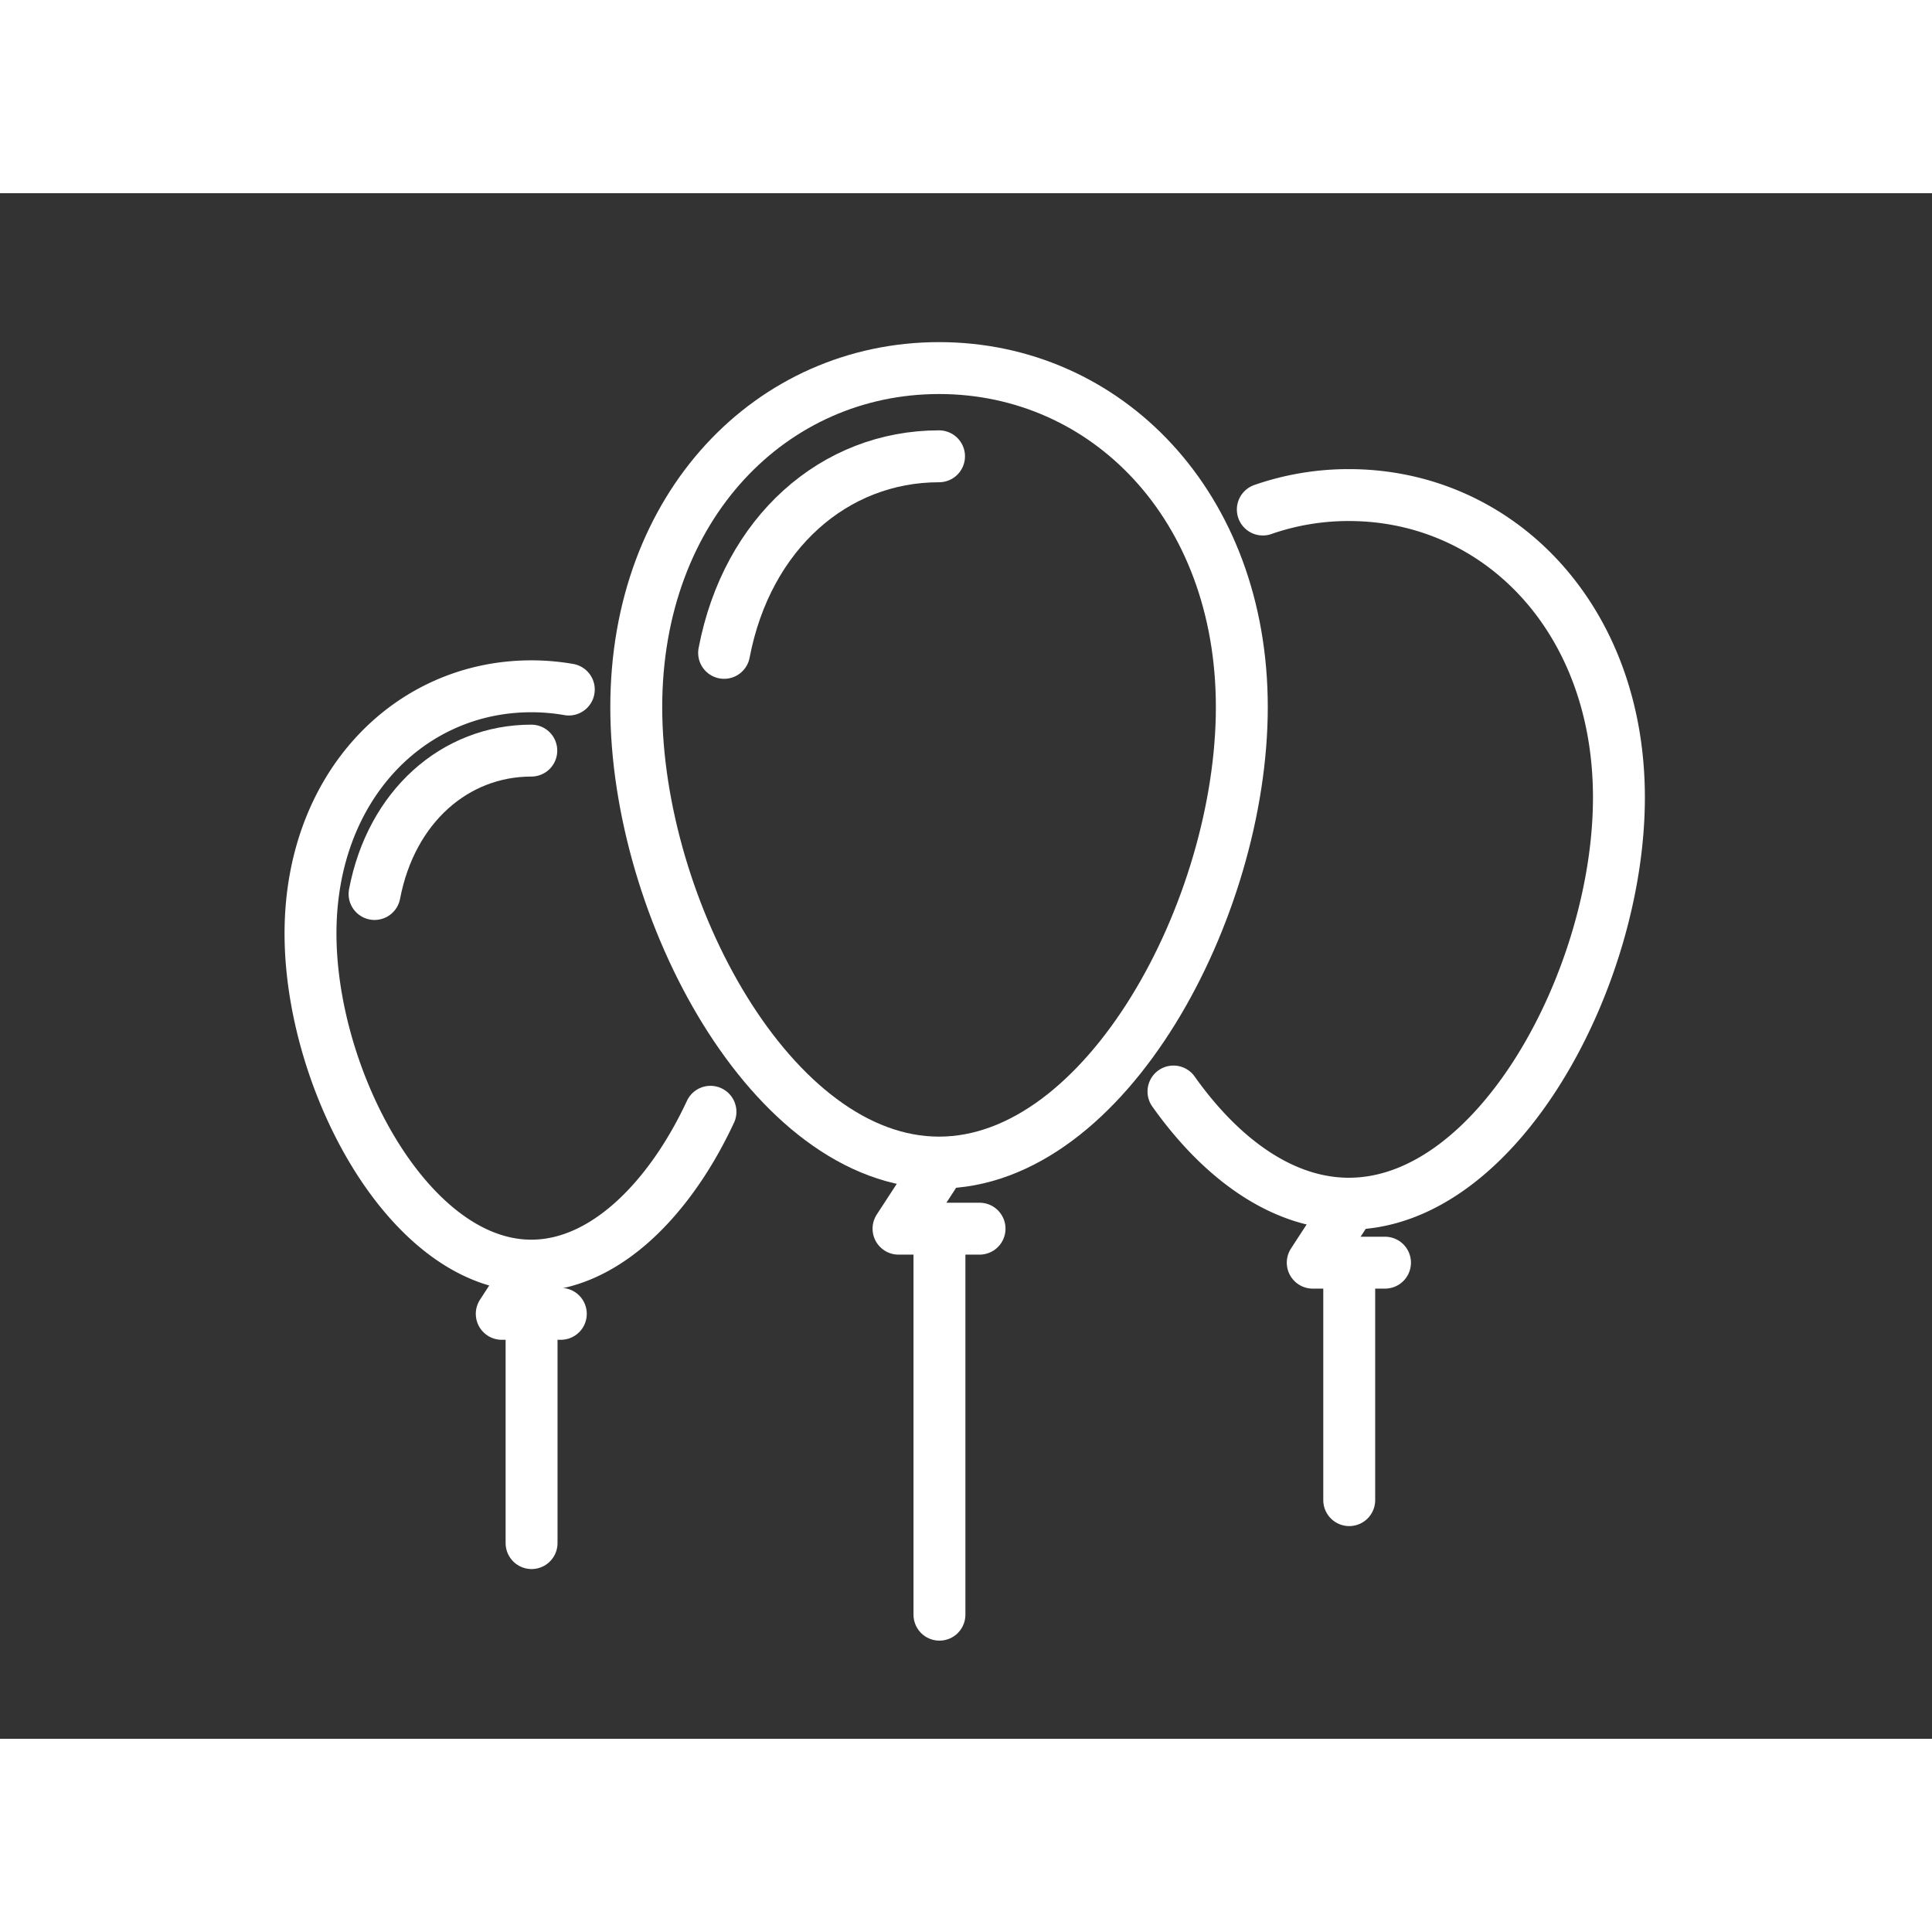
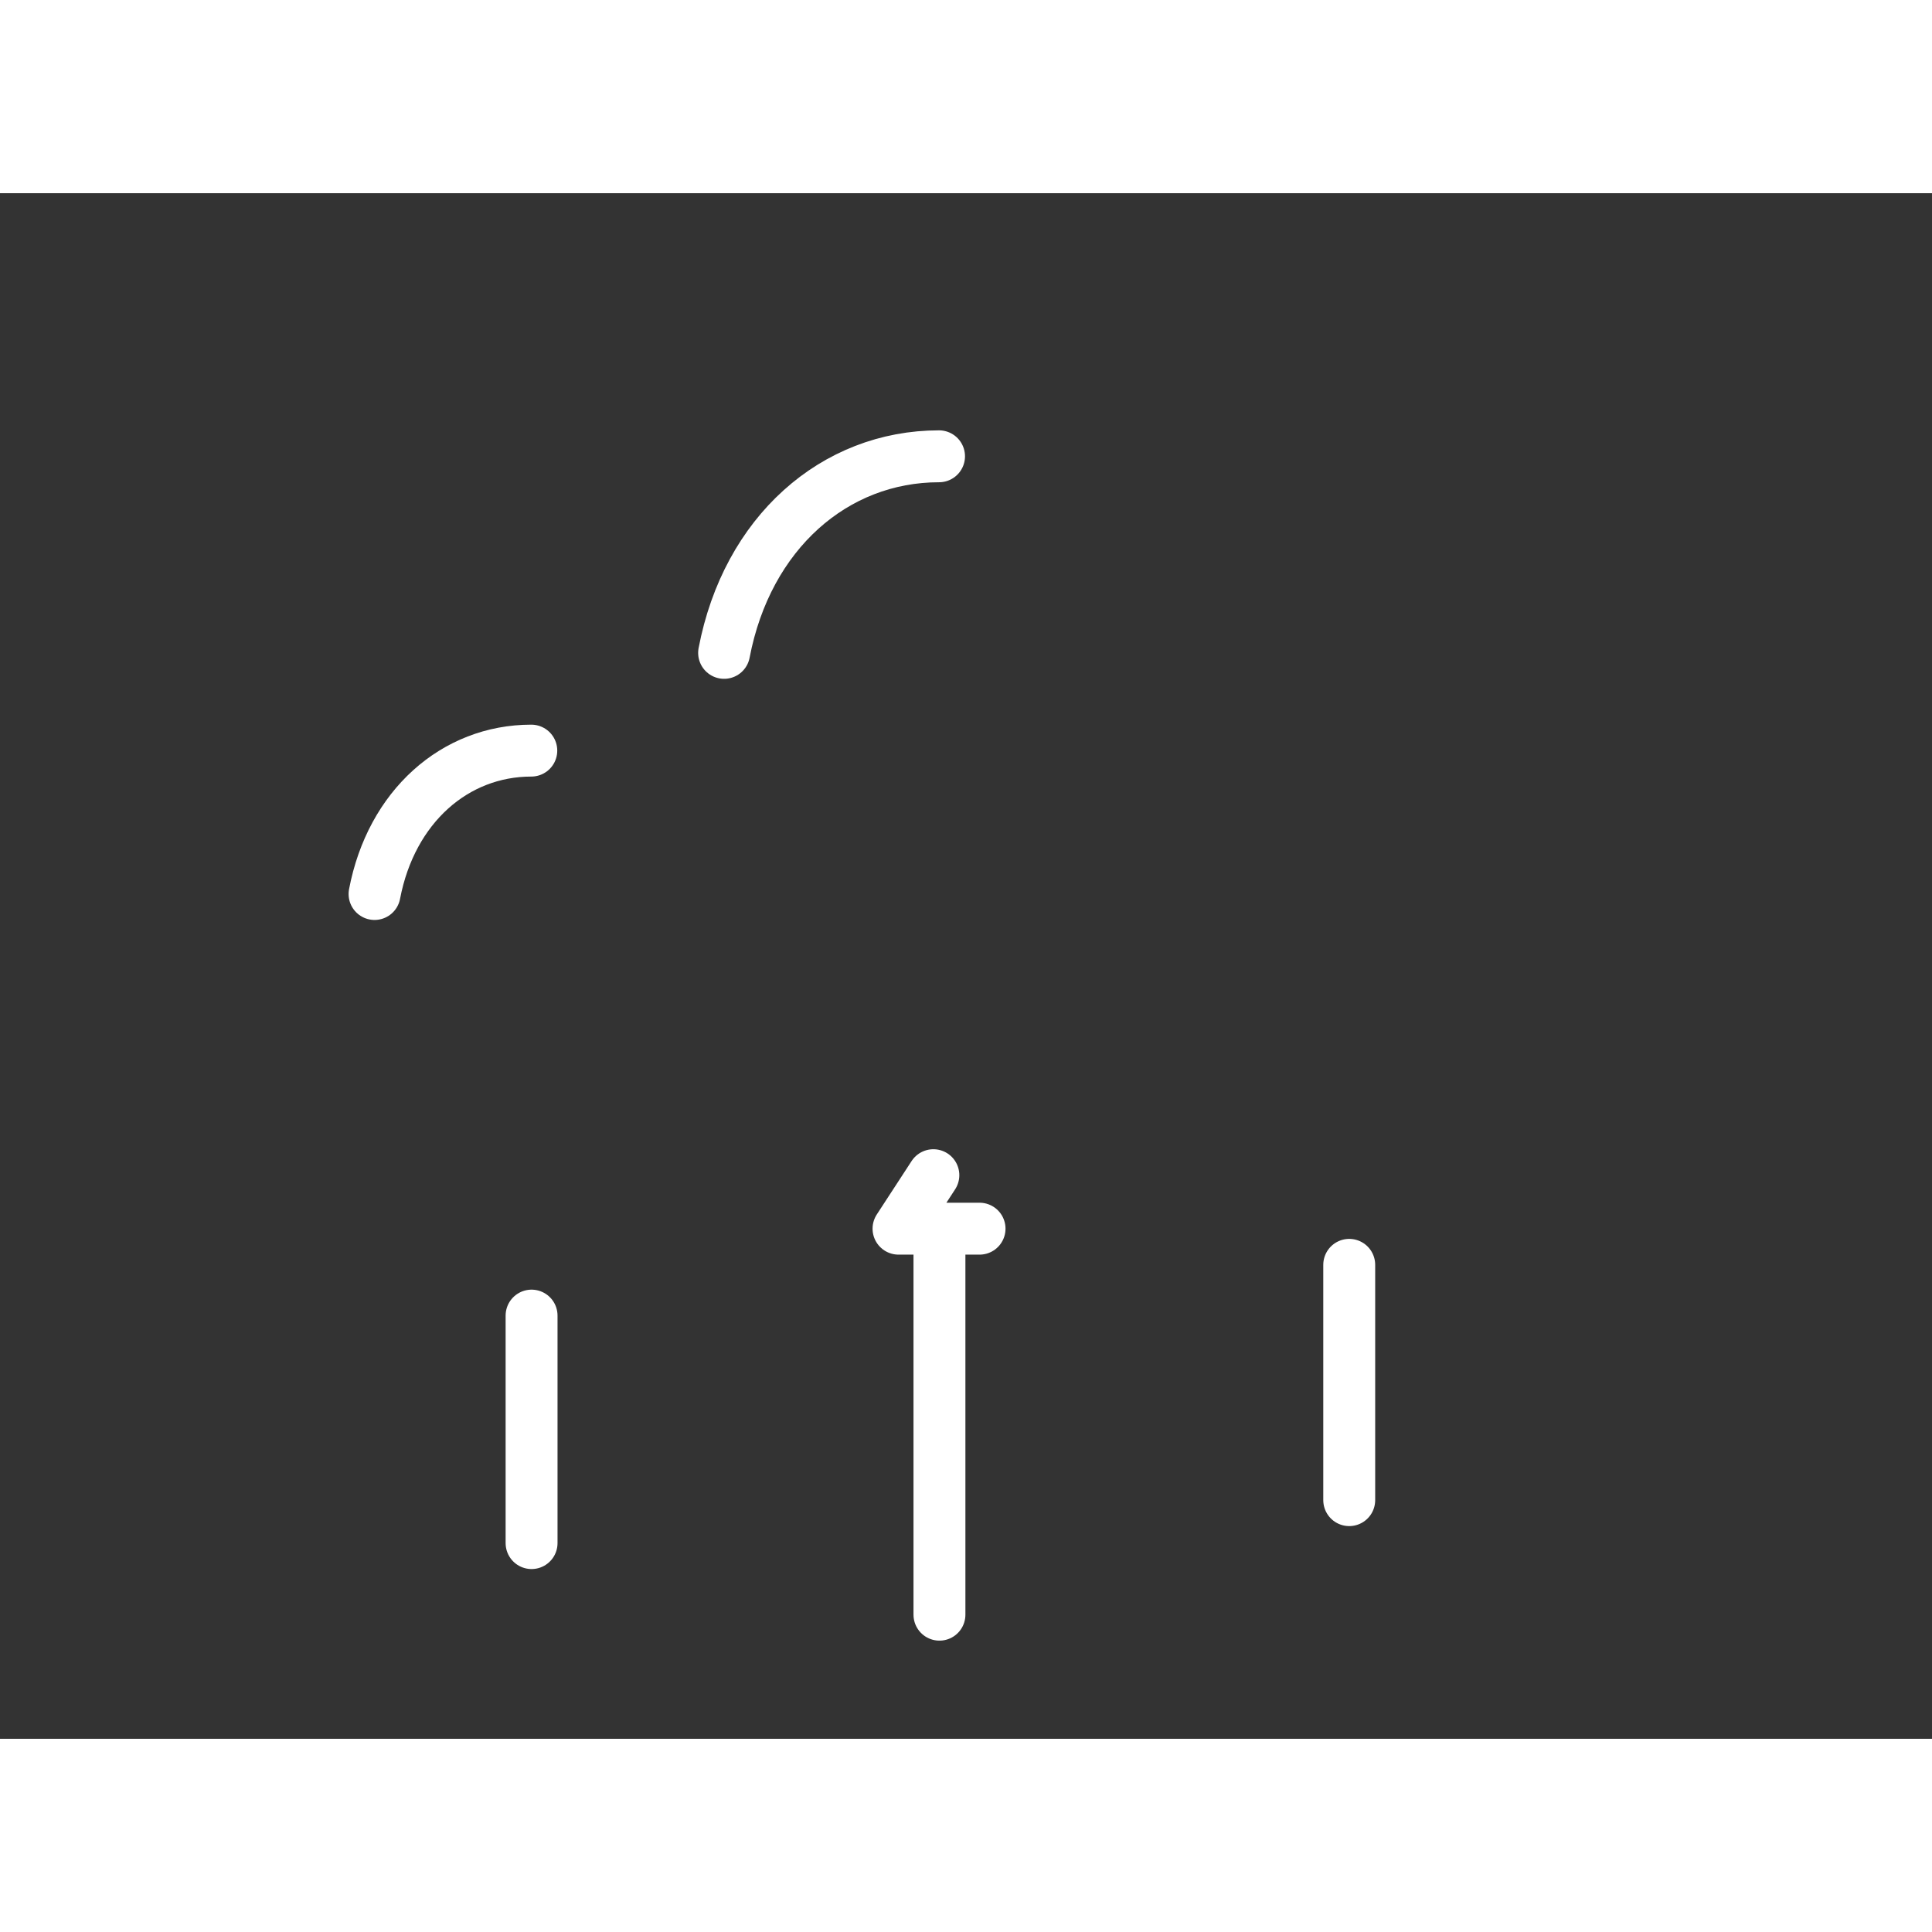
<svg xmlns="http://www.w3.org/2000/svg" id="Ebene_1" data-name="Ebene 1" width="90" height="90" viewBox="0 0 1280 1024">
  <rect x="0" y="0" width="1280" height="1024" fill="#333333" stroke="none" />
  <defs>
    <style>.cls-1,.cls-2,.cls-3{fill:none;stroke:#fff;stroke-width:34.39px;}.cls-1,.cls-3{stroke-linecap:round;}.cls-1{stroke-linejoin:round;}</style>
  </defs>
  <line class="cls-1" x1="622.41" y1="941.77" x2="622.41" y2="687.65" />
  <polyline class="cls-1" points="648.98 686.03 595.29 686.03 618.38 650.59" />
-   <path class="cls-2" d="M622.14,642.24c110.79,0,200.6-168.25,200.6-301.77s-89.81-224.61-200.6-224.61S421.54,207,421.54,340.47,511.35,642.24,622.14,642.24Z" />
  <path class="cls-3" d="M622.14,174.31c-69.22,0-127.22,50.67-142.4,130.23" />
  <line class="cls-1" x1="352.18" y1="894.34" x2="352.18" y2="743.62" />
-   <polyline class="cls-1" points="371.56 742.45 332.42 742.45 349.24 716.6" />
-   <path class="cls-3" d="M376.84,328.83A144.35,144.35,0,0,0,352,326.69c-80.8,0-146.28,66.41-146.28,163.77S271.19,710.51,352,710.51c48.87,0,92.14-44.9,118.7-101.92" />
  <path class="cls-3" d="M352,369.3c-50.48,0-92.77,36.95-103.85,95" />
  <line class="cls-1" x1="893.9" y1="865.88" x2="893.9" y2="709.99" />
-   <polyline class="cls-1" points="917.6 708.55 869.72 708.55 890.3 676.94" />
-   <path class="cls-3" d="M777.46,595.16c31.26,44.1,71.85,74.32,116.19,74.32,98.83,0,178.93-150.05,178.93-269.15S992.48,200,893.65,200a172.71,172.71,0,0,0-57,9.57" />
</svg>